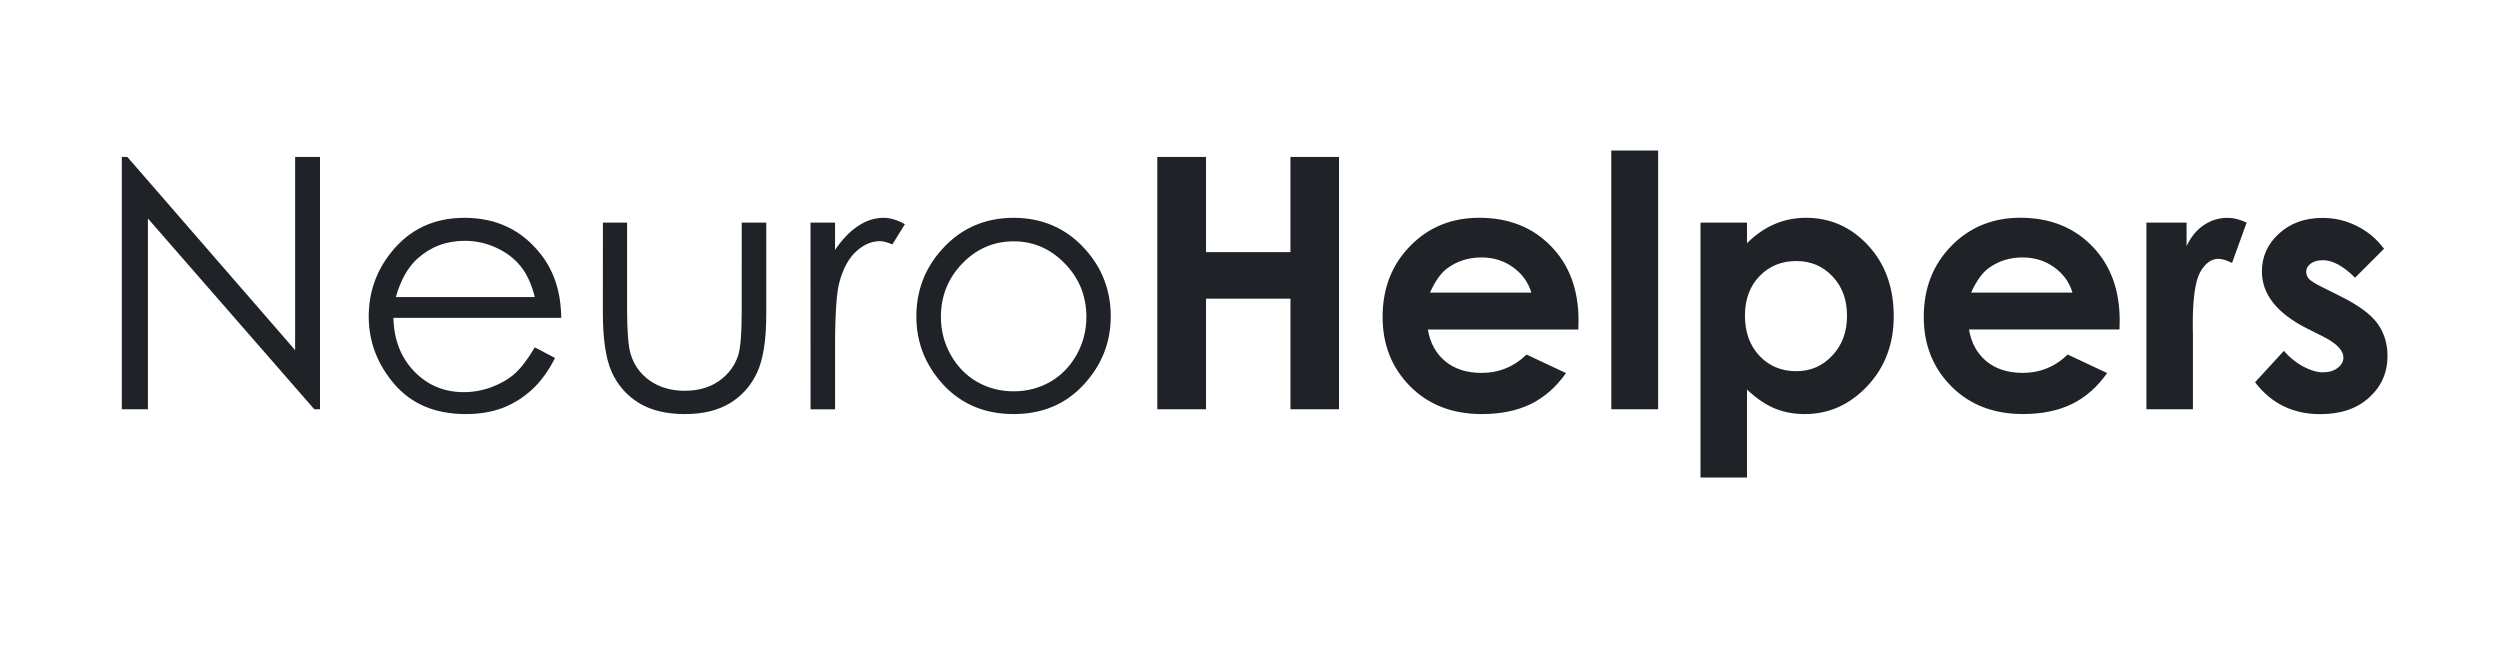
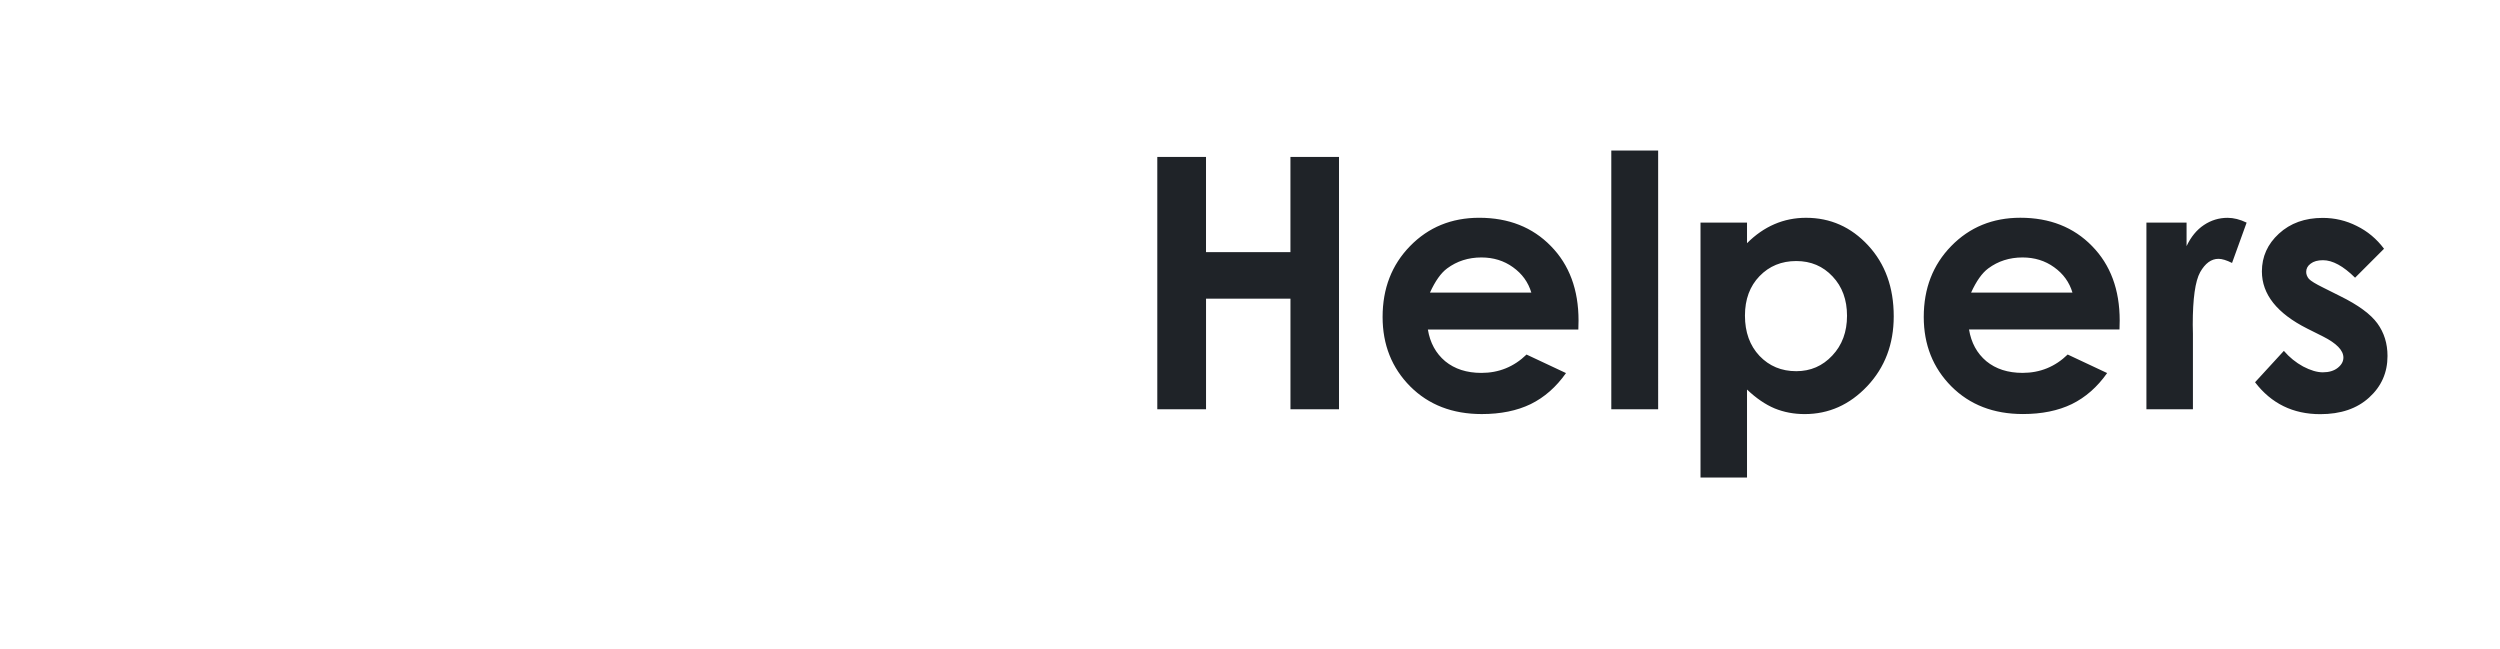
<svg xmlns="http://www.w3.org/2000/svg" width="385" height="100" viewBox="0 0 101.865 26.458" version="1.1" id="svg1">
  <defs id="defs1" />
  <g id="layer1">
    <g id="text1" style="font-size:14.318px;stroke-width:1.193" aria-label="NeuroHelpers">
-       <path style="font-family:'Century Gothic';-inkscape-font-specification:'Century Gothic';fill:#1f2328" d="M 4.964,16.677 V 6.393 H 5.188 L 12.025,14.265 V 6.393 h 1.014 V 16.677 H 12.808 L 6.027,8.903 v 7.774 z m 16.827,-2.524 0.825,0.433 q -0.405,0.797 -0.937,1.286 -0.531,0.489 -1.195,0.748 -0.664,0.252 -1.503,0.252 -1.86,0 -2.908,-1.216 -1.049,-1.223 -1.049,-2.761 0,-1.447 0.888,-2.58 1.126,-1.44 3.013,-1.44 1.944,0 3.104,1.475 0.825,1.042 0.839,2.601 h -6.837 q 0.028,1.328 0.846,2.181 0.818,0.846 2.02,0.846 0.58,0 1.126,-0.203 0.552,-0.203 0.937,-0.538 0.385,-0.336 0.832,-1.084 z m 0,-2.048 q -0.196,-0.783 -0.573,-1.251 -0.371,-0.468 -0.986,-0.755 -0.615,-0.287 -1.293,-0.287 -1.119,0 -1.923,0.72 -0.587,0.524 -0.888,1.573 z m 2.775,-3.034 h 0.986 v 3.551 q 0,1.3 0.14,1.79 0.21,0.699 0.797,1.105 0.594,0.405 1.412,0.405 0.818,0 1.384,-0.391 0.573,-0.398 0.79,-1.042 0.147,-0.44 0.147,-1.867 V 9.071 h 1 v 3.733 q 0,1.573 -0.371,2.37 -0.364,0.797 -1.105,1.251 -0.734,0.447 -1.846,0.447 -1.112,0 -1.86,-0.447 -0.741,-0.454 -1.112,-1.258 -0.364,-0.811 -0.364,-2.433 z m 8.459,0 h 1 v 1.112 q 0.447,-0.657 0.944,-0.979 0.496,-0.329 1.035,-0.329 0.405,0 0.867,0.259 l -0.51,0.825 q -0.308,-0.133 -0.517,-0.133 -0.489,0 -0.944,0.405 -0.454,0.398 -0.692,1.244 -0.182,0.65 -0.182,2.629 v 2.573 h -1 z m 8.277,-0.196 q 1.755,0 2.908,1.272 1.049,1.161 1.049,2.747 0,1.594 -1.112,2.789 -1.105,1.188 -2.845,1.188 -1.748,0 -2.859,-1.188 -1.105,-1.195 -1.105,-2.789 0,-1.58 1.049,-2.74 1.154,-1.279 2.915,-1.279 z m 0,0.958 q -1.216,0 -2.09,0.902 -0.874,0.902 -0.874,2.181 0,0.825 0.398,1.538 0.398,0.713 1.077,1.105 0.678,0.385 1.489,0.385 0.811,0 1.489,-0.385 0.678,-0.391 1.077,-1.105 0.398,-0.713 0.398,-1.538 0,-1.279 -0.881,-2.181 -0.874,-0.902 -2.083,-0.902 z" id="path1" />
      <path style="font-weight:bold;font-family:'Century Gothic';-inkscape-font-specification:'Century Gothic Bold';fill:#1f2328" d="m 47.155,6.393 h 1.985 V 10.274 h 3.44 V 6.393 H 54.559 V 16.677 h -1.978 v -4.509 h -3.44 v 4.509 H 47.155 Z M 64.311,13.426 h -6.131 q 0.133,0.811 0.706,1.293 0.58,0.475 1.475,0.475 1.07,0 1.839,-0.748 l 1.608,0.755 q -0.601,0.853 -1.44,1.265 -0.839,0.405 -1.992,0.405 -1.79,0 -2.915,-1.126 -1.126,-1.133 -1.126,-2.831 0,-1.741 1.119,-2.887 1.126,-1.154 2.817,-1.154 1.797,0 2.922,1.154 1.126,1.147 1.126,3.034 z M 62.396,11.923 q -0.189,-0.636 -0.748,-1.035 -0.552,-0.398 -1.286,-0.398 -0.797,0 -1.398,0.447 -0.378,0.28 -0.699,0.986 z m 3.258,-5.789 h 1.909 V 16.677 h -1.909 z m 5.53,2.936 v 0.839 q 0.517,-0.517 1.119,-0.776 0.601,-0.259 1.286,-0.259 1.489,0 2.531,1.126 1.042,1.126 1.042,2.887 0,1.699 -1.077,2.845 -1.077,1.14 -2.552,1.14 -0.657,0 -1.223,-0.231 -0.566,-0.238 -1.126,-0.769 v 3.586 H 69.289 V 9.071 Z m 2.006,1.566 q -0.902,0 -1.496,0.615 -0.594,0.615 -0.594,1.608 0,1.014 0.594,1.643 0.594,0.622 1.496,0.622 0.874,0 1.468,-0.636 0.601,-0.636 0.601,-1.622 0,-0.979 -0.587,-1.601 -0.587,-0.629 -1.482,-0.629 z m 13.171,2.789 h -6.131 q 0.133,0.811 0.706,1.293 0.58,0.475 1.475,0.475 1.07,0 1.839,-0.748 l 1.608,0.755 q -0.601,0.853 -1.44,1.265 -0.839,0.405 -1.992,0.405 -1.79,0 -2.915,-1.126 -1.126,-1.133 -1.126,-2.831 0,-1.741 1.119,-2.887 1.126,-1.154 2.817,-1.154 1.797,0 2.922,1.154 1.126,1.147 1.126,3.034 z M 84.445,11.923 q -0.189,-0.636 -0.748,-1.035 -0.552,-0.398 -1.286,-0.398 -0.797,0 -1.398,0.447 -0.378,0.28 -0.699,0.986 z m 3.013,-2.852 h 1.636 v 0.958 q 0.266,-0.566 0.706,-0.86 0.44,-0.294 0.965,-0.294 0.371,0 0.776,0.196 l -0.594,1.643 q -0.336,-0.168 -0.552,-0.168 -0.44,0 -0.748,0.545 -0.301,0.545 -0.301,2.139 l 0.007,0.371 v 3.076 h -1.895 z m 9.683,1.063 -1.181,1.181 q -0.72,-0.713 -1.307,-0.713 -0.322,0 -0.503,0.14 -0.182,0.133 -0.182,0.336 0,0.154 0.112,0.287 0.119,0.126 0.573,0.35 l 0.699,0.35 q 1.105,0.545 1.517,1.112 0.412,0.566 0.412,1.328 0,1.014 -0.748,1.692 -0.741,0.678 -1.992,0.678 -1.664,0 -2.657,-1.3 l 1.174,-1.279 q 0.336,0.391 0.783,0.636 0.454,0.238 0.804,0.238 0.378,0 0.608,-0.182 0.231,-0.182 0.231,-0.419 0,-0.44 -0.832,-0.86 l -0.643,-0.322 q -1.846,-0.93 -1.846,-2.328 0,-0.902 0.692,-1.538 0.699,-0.643 1.783,-0.643 0.741,0 1.391,0.329 0.657,0.322 1.112,0.93 z" id="path2" />
    </g>
  </g>
</svg>